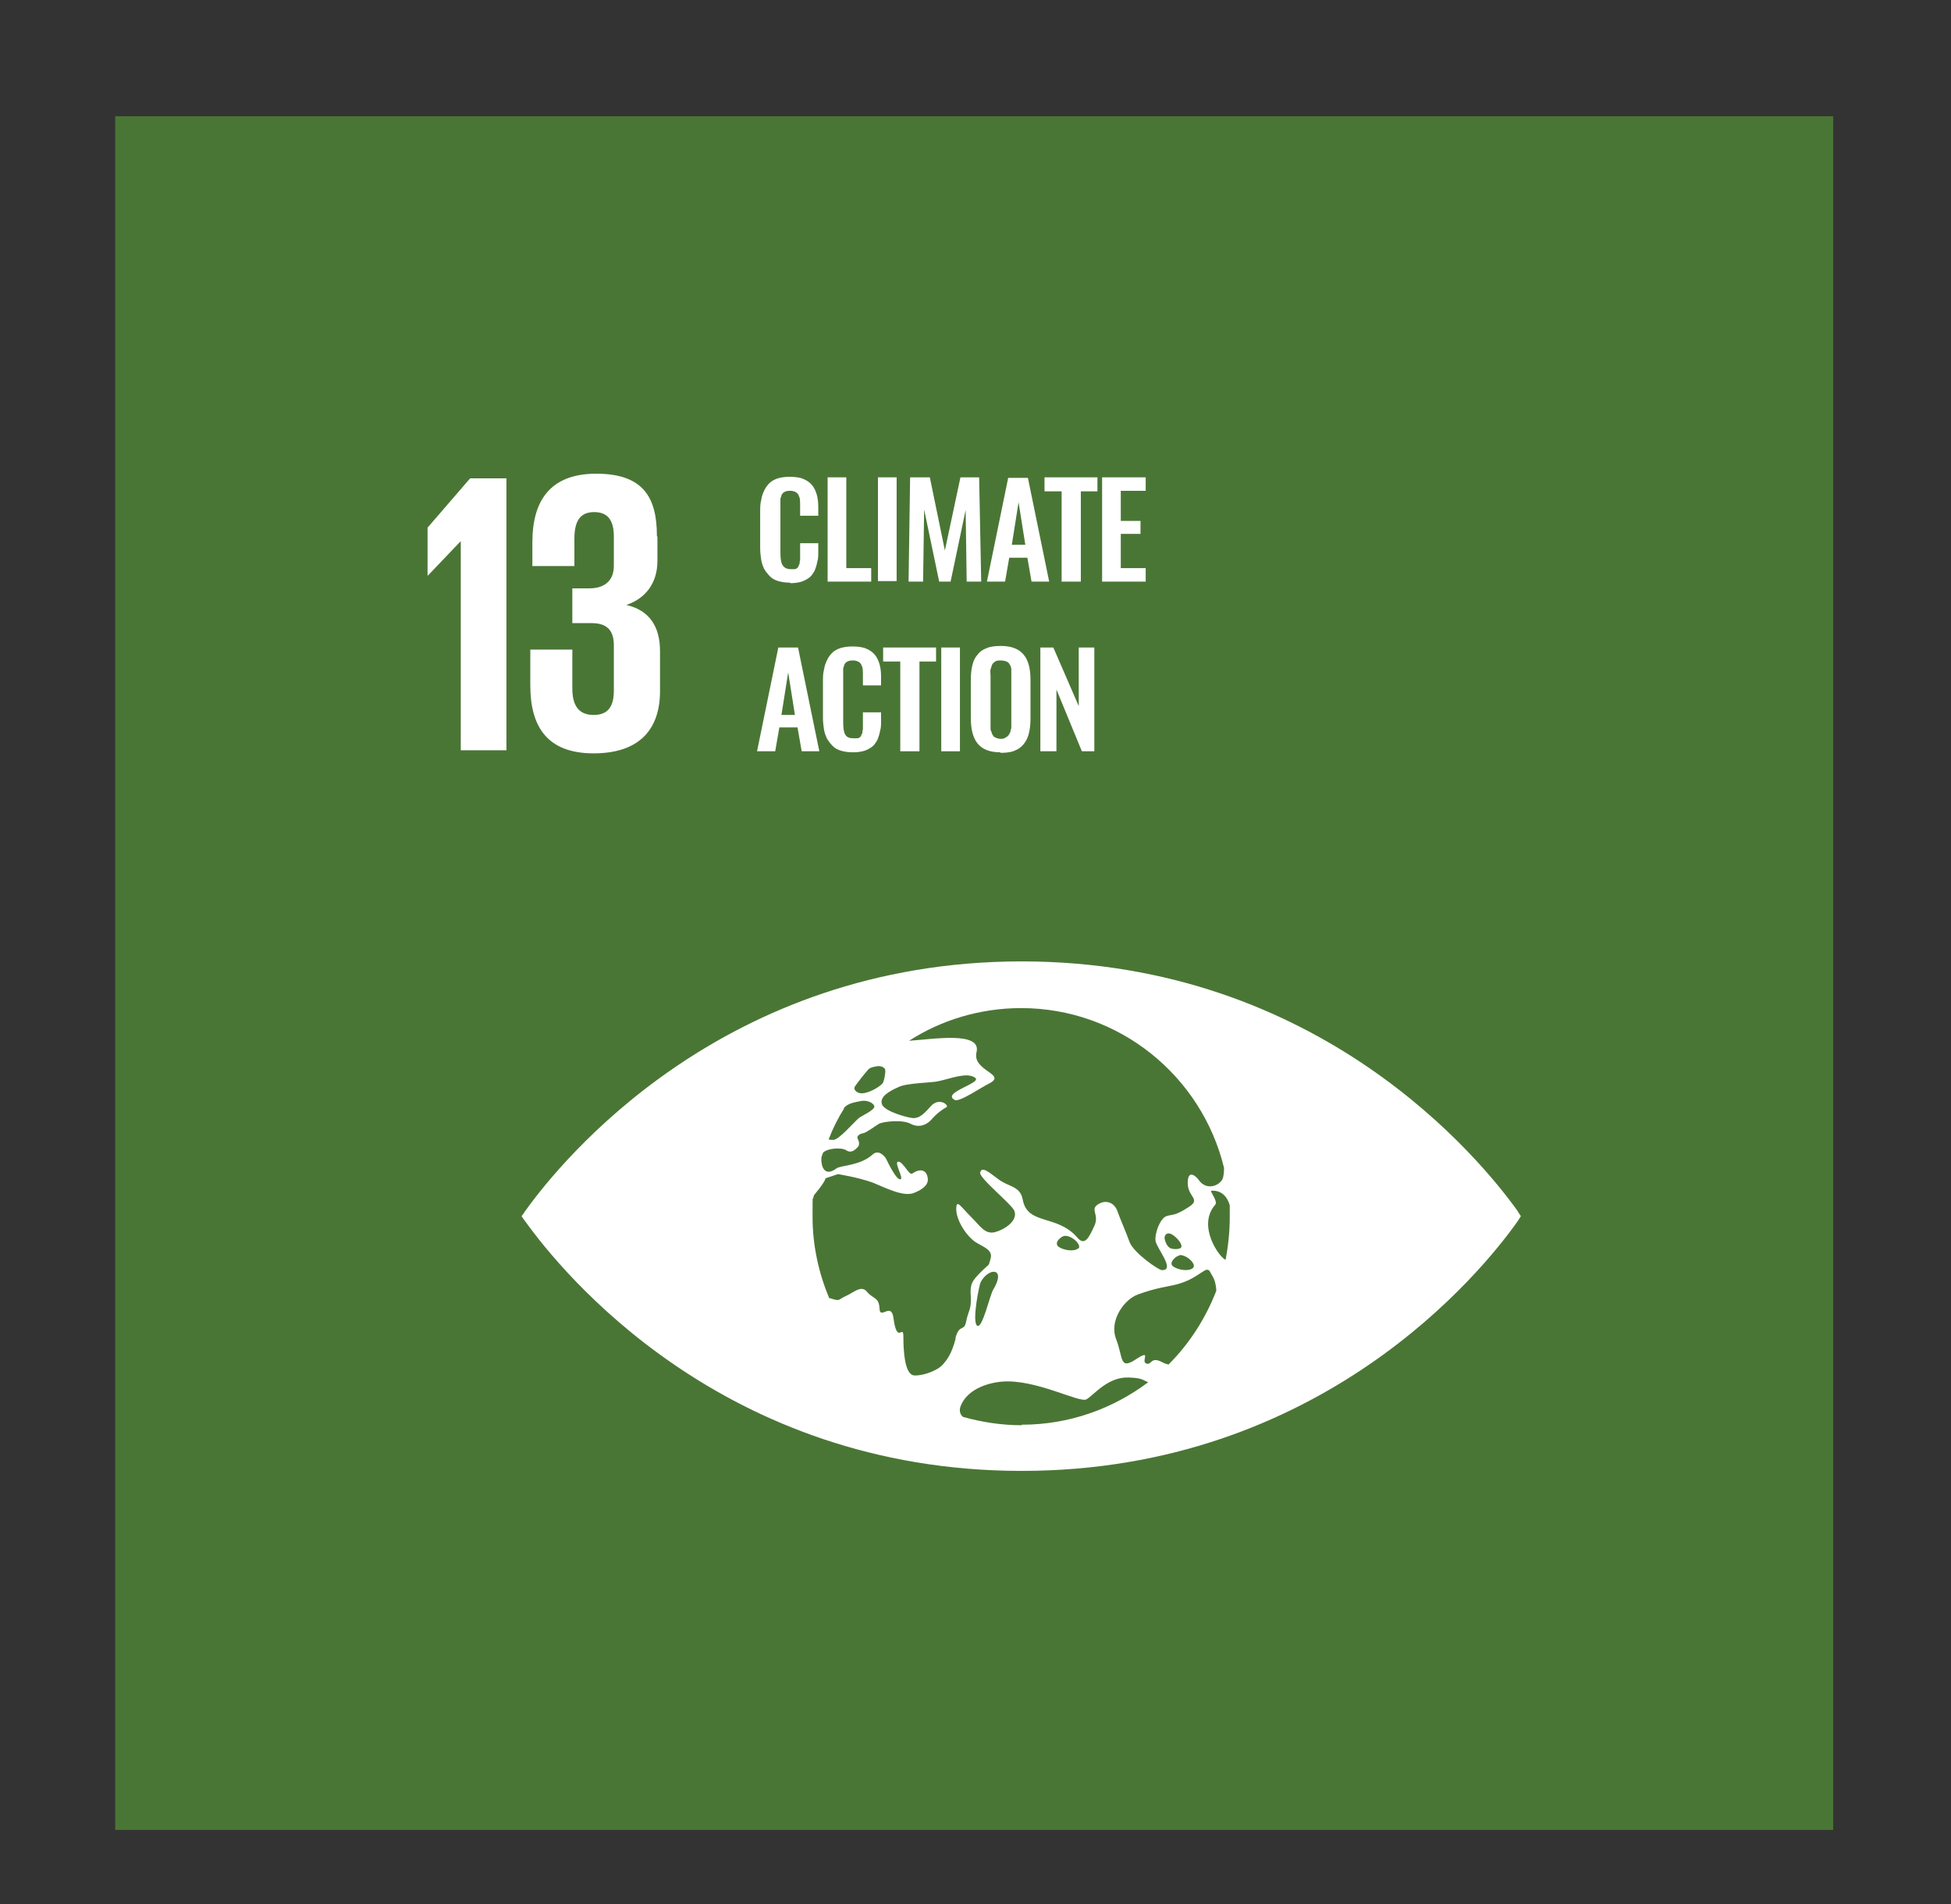
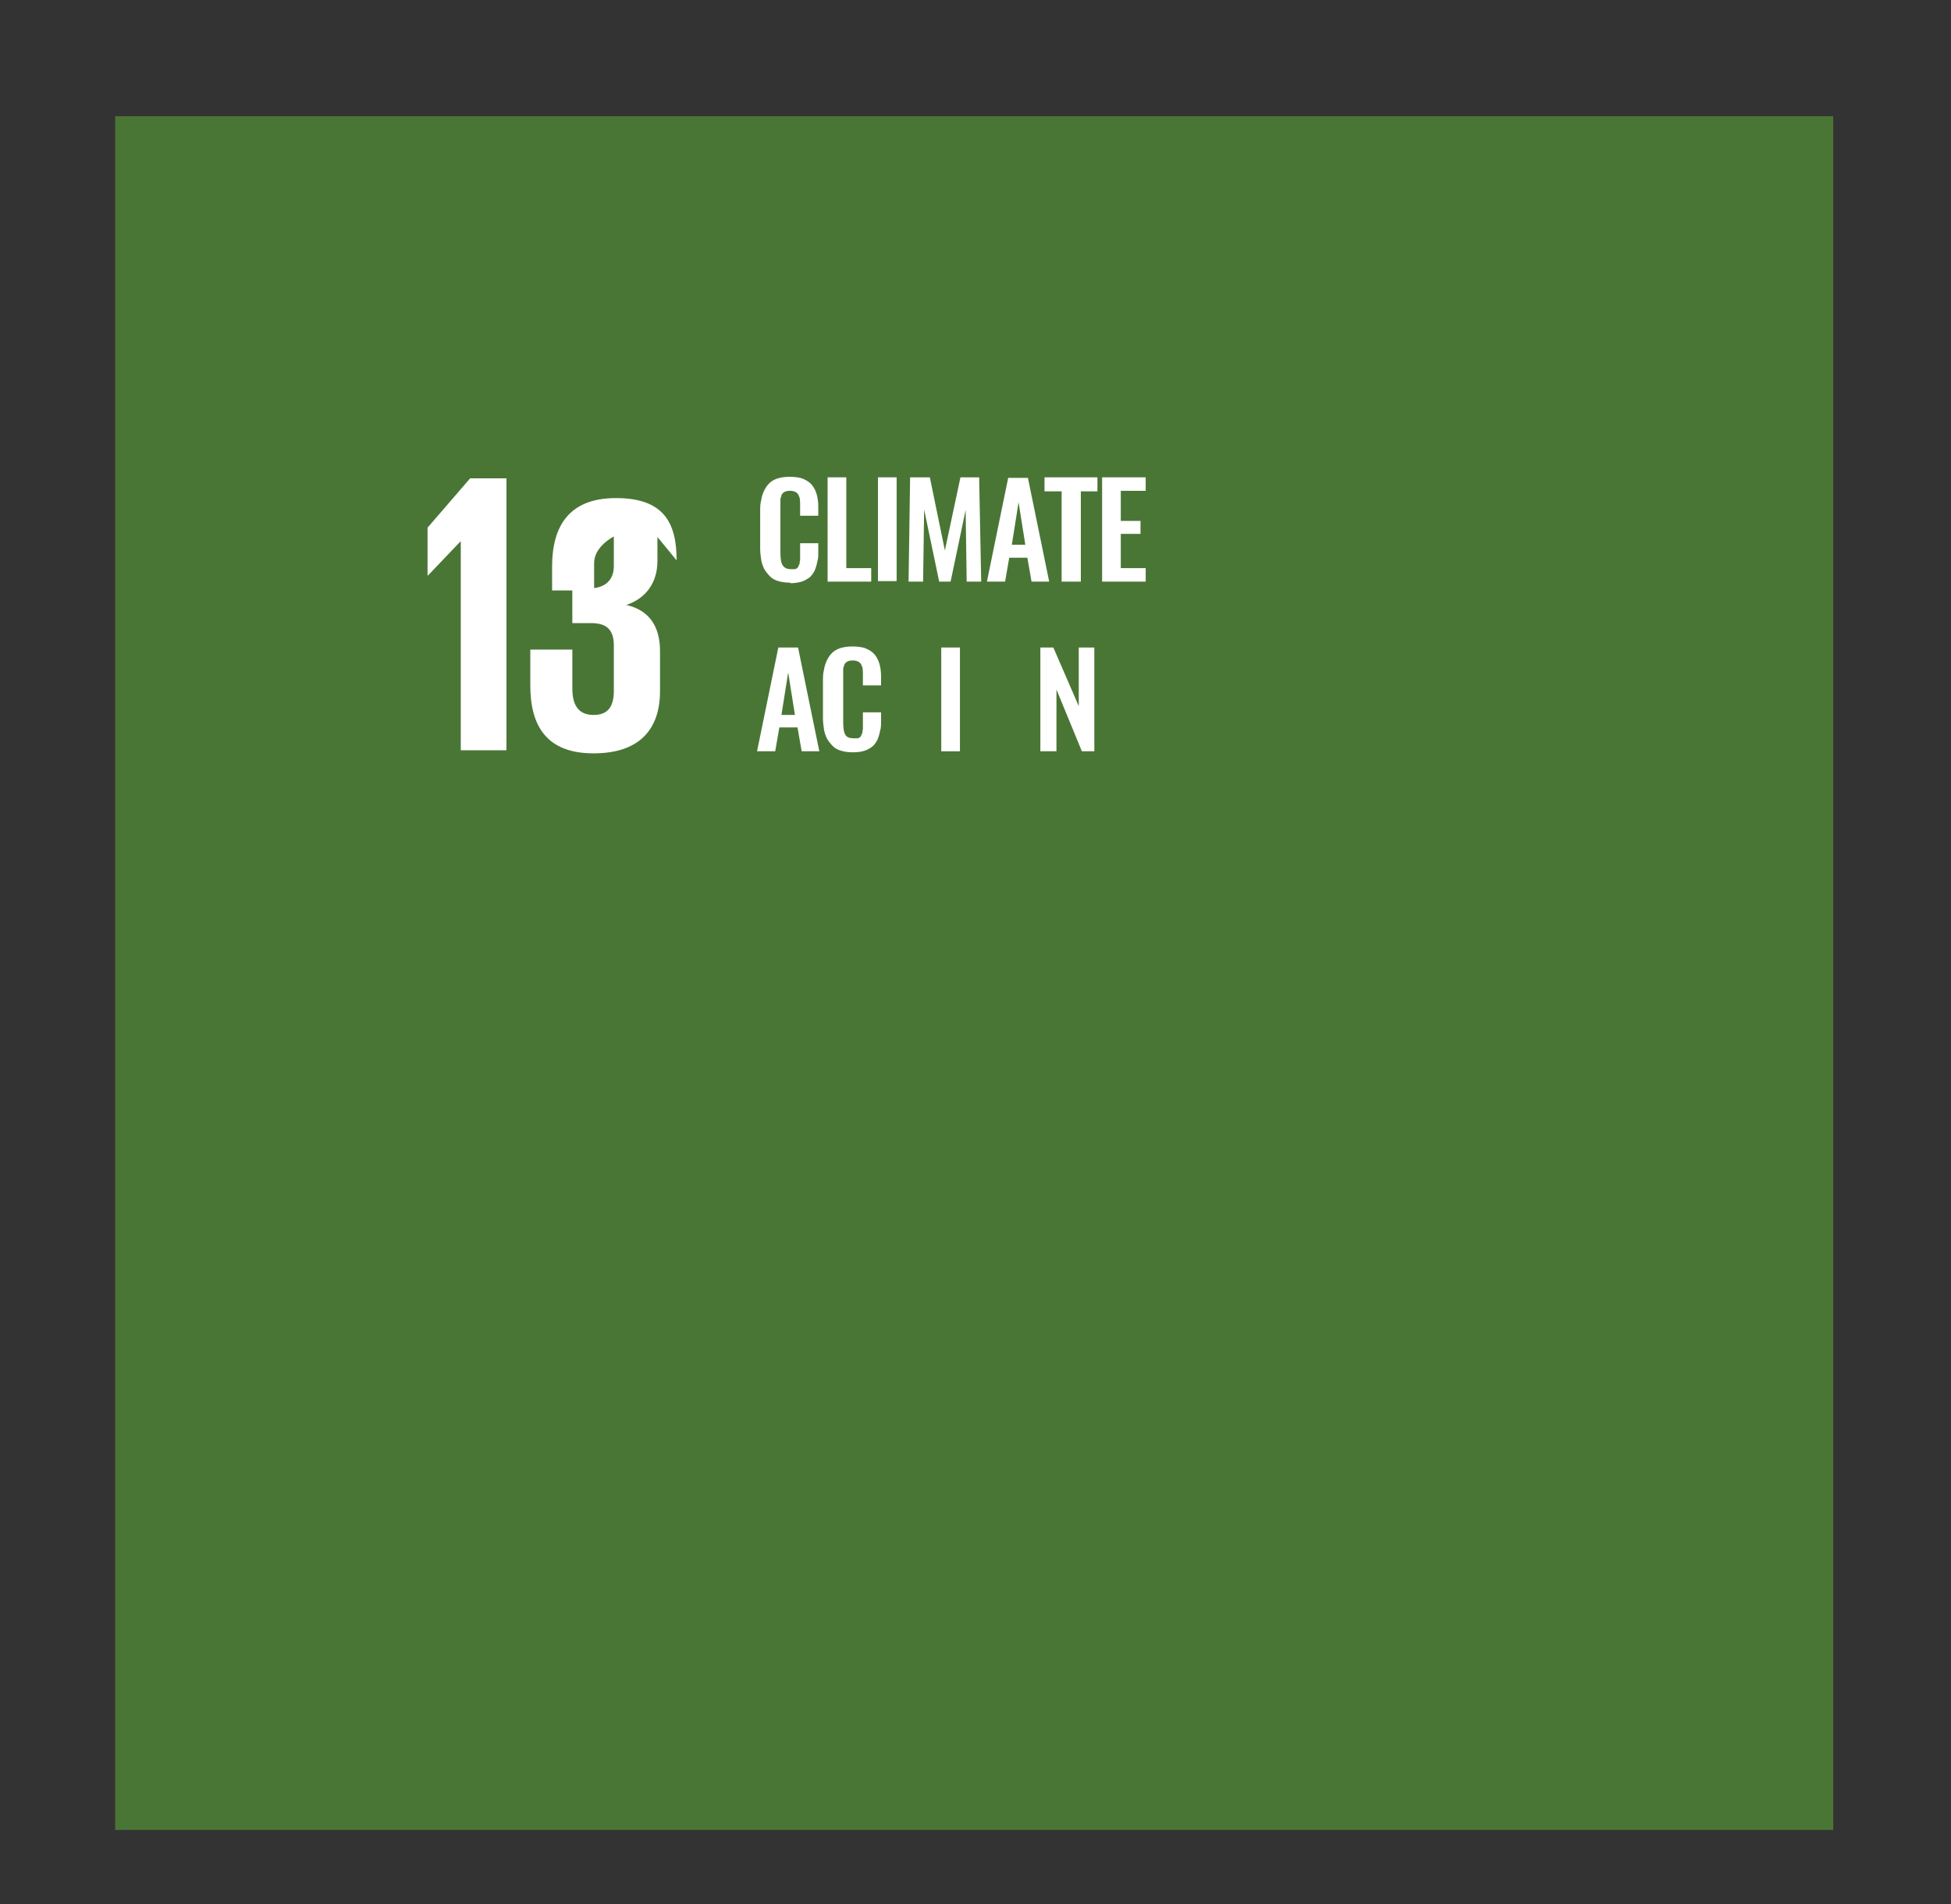
<svg xmlns="http://www.w3.org/2000/svg" id="Capa_1" viewBox="0 0 376 367">
  <rect x="0" y="0" width="376" height="367" fill="#333333" stroke="none" />
  <defs>
    <style>      .st0 {        fill: #4a7635;      }      .st1 {        fill: #fff;      }    </style>
  </defs>
  <rect class="st0" x="22.2" y="22.4" width="331.1" height="330.3" />
-   <path class="st1" d="M292.4,233.3c-6.9-9.6-37.9-48-95.5-48s-88.7,38.4-95.6,48c-.3.4-.5.8-.8,1.1.2.3.5.7.8,1.1,6.9,9.6,37.9,48,95.6,48s88.7-38.4,95.5-48c.3-.4.5-.8.7-1.1-.2-.3-.4-.6-.7-1.1M164.7,209.5c.5-.8,2.2-2.9,2.5-3.2.4-.6,1.3-.7,1.9-.8.6-.1,1.4.2,1.5.7.1.5-.2,2.2-.5,2.6-.8.9-3.1,2.1-4.3,1.9-.9-.1-1.3-.9-1.1-1.1M162.6,213.6c0-.1.2-.2.2-.2.7-.8,2.2-1,3.2-1.2,1-.2,2.3.3,2.5,1,.2.7-2.5,1.9-3,2.3-1.4,1.3-3.6,3.9-4.8,4.2-.4,0-.8,0-1-.1.8-2.1,1.8-4.1,3-6M184.2,257.9c-.8,3.1-1.7,4.2-2.5,5.1-.8,1-3.6,2.2-5.5,2.1s-2.1-5-2.1-7.5-1.2,1.7-1.9-3.5c-.4-3.3-2.6.4-2.7-1.9-.1-2.2-1.2-1.8-2.4-3.2-1.1-1.4-2.5.1-4.1.8-1.6.7-.9,1.1-3.1.4,0,0,0,0-.1,0-2-4.8-3.2-10.1-3.2-15.6s0-2.7.2-4c0-.1.1-.3.2-.4,2.1-2.5,2.1-3.1,2.1-3.1l2.4-.8s3.8.6,6.6,1.6c2.3.9,6,2.9,8.1,2,1.5-.6,2.8-1.5,2.6-2.8-.2-1.6-1.4-2-3-.9-.6.4-1.8-2.4-2.7-2.3-.9.1,1.2,3.3.4,3.4-.8.1-2.4-3.3-2.7-3.9-.3-.6-1.5-1.9-2.6-.9-2.4,2.2-6.2,2.1-7,2.7-2.4,1.8-3-.6-2.9-2,0-.3.2-.6.3-1,.8-.9,3.5-1.1,4.5-.5,1,.7,1.8-.2,2.2-.6.4-.4.3-1.1,0-1.6-.3-.6.5-1,1.1-1.1s2.3-1.4,3-1.8c.7-.4,4.4-.9,6.1,0s3.2.1,4-.8c1-1.2,2.3-2.1,2.9-2.4.6-.3-1.4-2.1-3.1-.1-1.7,2-2.5,2.2-3.3,2.2s-5.4-1.2-6-2.6c-.6-1.5,1.4-2.6,3.2-3.4,1.7-.8,6.4-.8,7.6-1.1,2.4-.5,5.5-1.8,7.1-.7,1.6,1-6.6,2.9-3.9,4.3.9.5,5.2-2.5,6.7-3.2,3.4-1.8-3.4-2.4-2.5-6,1-4.1-8.4-2.5-13-2.2,6.2-4,13.7-6.3,21.6-6.3,18.9,0,34.8,13.1,39.1,30.8,0,.9-.1,1.5-.2,1.9-.4,1.4-3.1,2.7-4.7.4-.4-.6-2.1-2.2-2.1.6,0,2.8,2.7,3.1.1,4.7-2.6,1.7-3,1.3-4.2,1.7-1.2.4-2.3,3.3-2.1,4.8.3,1.5,3.9,5.7,1.2,5.6-.6,0-5.4-3.3-6.2-5.4-.8-2.2-1.8-4.4-2.4-6.1-.7-1.7-2.4-2.1-3.8-1.1s.4,1.9-.6,4.1c-1,2.1-1.8,4-3.3,2.2-3.9-4.5-9.6-2.3-10.5-7.3-.5-2.7-2.8-2.4-4.8-4-2-1.5-3.1-2.4-3.4-1.2-.3,1,6.1,6.1,6.6,7.4.7,1.9-1.9,3.6-3.8,4.1-1.9.4-2.7-1.1-4.6-3s-2.7-3.3-2.8-1.8c-.2,2.2,1.8,5.4,3.7,6.7,1.6,1,3.4,1.5,2.9,3.2s0,.7-1.8,2.5c-1.8,1.8-2.2,2.4-2,4.9.1,2.5-.5,2.6-.9,4.7s-1.3.3-2.1,3.3M227.3,241.9c1.4-.1,3.4,1.8,2.6,2.5-.8.7-2.8.4-3.8-.3s.6-2.1,1.2-2.1M225.6,240.6c-.4-.2-.8-.6-1.1-1.6-.3-1,.5-1.6,1.3-1.1.8.4,1.9,1.6,1.9,2.3s-1.6.6-2.1.4M207.8,240.6c-.8.7-2.8.4-3.8-.3-1-.8.6-2.1,1.2-2.1,1.4-.1,3.4,1.8,2.6,2.5M191.4,248.6c-.6.9-2.1,7.7-3.1,6.9-1-.8.4-7.8.7-8.4,1.6-2.9,5-2.8,2.4,1.5M196.9,274.7c-3.9,0-7.7-.6-11.3-1.6-.5-.4-.8-1.1-.5-2,1.2-3.2,4.9-4.5,7.9-4.8,6.5-.6,15.1,4.2,16.4,3.4,1.4-.8,4.1-4.4,8.2-4.2,2.8.1,2.7.6,3.7.9-6.8,5.1-15.2,8.2-24.4,8.2M225.2,263c-.4-.1-.8-.2-1.3-.5-2.2-1.1-1.9.7-3,.3-1.1-.4,1.2-2.9-2-.8-3.2,2.1-2.4-.3-3.8-3.9-1.4-3.6,1.6-7.7,4.2-8.6,3.5-1.3,5.7-1.5,7.3-1.9,4.8-1.2,5.9-4.1,6.7-2.3.2.3.3.6.5.9.3.5.6,1.6.6,2.6-2.1,5.4-5.2,10.2-9.2,14.2M236.2,242.8c-1.1-.3-5.6-6.5-2-10.6.6-.7-1.2-2.7-.7-2.7,1.9-.1,3,1.1,3.5,2.8,0,.8,0,1.6,0,2.3,0,2.8-.3,5.6-.8,8.2" />
  <polygon class="st1" points="97.6 92.2 97.6 144.6 88.8 144.6 88.8 104.4 88.7 104.4 82.5 110.9 82.4 110.9 82.4 101.7 90.6 92.2 97.6 92.2" />
-   <path class="st1" d="M126.7,103.5v4.6c0,4.4-2.4,7.3-6,8.5,4.4,1,6.5,4.1,6.5,8.9v7.7c0,7.3-3.9,12-12.8,12s-12.2-5.1-12.2-13.1v-6.9h8.1v7.5c0,3.1,1.1,5.1,4.1,5.1s3.9-1.9,3.9-4.7v-8.7c0-2.8-1.2-4.3-4.3-4.3h-3.7v-6.7h3.3c2.9,0,4.7-1.5,4.7-4.3v-5.7c0-2.9-1-4.7-3.8-4.7s-3.8,1.9-3.8,5.1v5.3h-8.1v-4.6c0-7.7,3.2-13.2,12.3-13.2s11.7,4.6,11.7,12" />
+   <path class="st1" d="M126.7,103.5v4.6c0,4.4-2.4,7.3-6,8.5,4.4,1,6.5,4.1,6.5,8.9v7.7c0,7.3-3.9,12-12.8,12s-12.2-5.1-12.2-13.1v-6.9h8.1v7.5c0,3.1,1.1,5.1,4.1,5.1s3.9-1.9,3.9-4.7v-8.7c0-2.8-1.2-4.3-4.3-4.3h-3.7v-6.7h3.3c2.9,0,4.7-1.5,4.7-4.3v-5.7s-3.8,1.9-3.8,5.1v5.3h-8.1v-4.6c0-7.7,3.2-13.2,12.3-13.2s11.7,4.6,11.7,12" />
  <g>
    <path class="st1" d="M152.3,112.3c-.9,0-1.6-.1-2.3-.3-.7-.2-1.2-.5-1.6-.9-.4-.4-.8-.9-1.1-1.4-.3-.6-.5-1.2-.6-1.8-.1-.7-.2-1.4-.2-2.2v-7c0-.9,0-1.6.2-2.3.1-.7.3-1.3.6-1.9.3-.6.6-1,1-1.4s1-.7,1.6-.9c.7-.2,1.4-.3,2.3-.3s1.9.1,2.6.4c.7.3,1.3.7,1.7,1.2.4.5.7,1.1.9,1.8.2.7.3,1.5.3,2.4v1.7h-3.5v-1.7c0-1,0-1.7-.2-2-.2-.7-.7-1-1.5-1.1h-.2c-.3,0-.6,0-.8.1-.2,0-.4.2-.6.3-.1.2-.3.3-.3.5,0,.2-.2.4-.2.7,0,.3,0,.5,0,.8,0,.2,0,.5,0,.9v8.5c0,1.2.1,2,.4,2.5.3.5.8.8,1.6.8s.5,0,.7,0c.2,0,.4-.1.5-.2.1,0,.2-.2.3-.4,0-.2.2-.3.2-.5,0-.1,0-.4.1-.6,0-.3,0-.5,0-.7,0-.2,0-.4,0-.8v-1.8h3.5v1.6c0,.8,0,1.4-.2,2-.1.6-.3,1.2-.5,1.7-.3.5-.6,1-1,1.3-.4.3-.9.6-1.5.8-.6.2-1.4.3-2.2.3" />
    <polygon class="st1" points="159.5 112.1 159.5 92 163.1 92 163.1 109.5 167.9 109.5 167.9 112.1 159.5 112.1" />
    <rect class="st1" x="169.2" y="92" width="3.6" height="20" />
    <polygon class="st1" points="175.1 112.1 175.4 92 179.2 92 182.1 106.1 185.1 92 188.7 92 189.1 112.1 186.3 112.1 186.1 98.3 183.2 112.1 181 112.1 178.1 98.2 177.9 112.1 175.1 112.1" />
    <path class="st1" d="M194.9,105h2.7l-1.3-8.2-1.3,8.2ZM190.2,112.1l4.1-20h3.8l4.1,20h-3.4l-.8-4.6h-3.5l-.8,4.6h-3.4Z" />
    <polygon class="st1" points="204.6 112.1 204.6 94.7 201.3 94.7 201.3 92 211.5 92 211.5 94.7 208.3 94.7 208.3 112.1 204.6 112.1" />
    <polygon class="st1" points="212.4 112.1 212.4 92 220.8 92 220.8 94.6 216 94.6 216 100.4 219.8 100.4 219.8 102.9 216 102.9 216 109.5 220.8 109.5 220.8 112.1 212.4 112.1" />
    <path class="st1" d="M150.5,137.8h2.7l-1.3-8.2-1.3,8.2ZM145.9,144.8l4.1-20h3.8l4.1,20h-3.4l-.8-4.6h-3.5l-.8,4.6h-3.4Z" />
    <path class="st1" d="M164.4,145c-.9,0-1.6-.1-2.3-.3-.7-.2-1.2-.5-1.6-.9-.4-.4-.8-.9-1.1-1.4-.3-.6-.5-1.2-.6-1.8-.1-.7-.2-1.4-.2-2.2v-7c0-.9,0-1.6.2-2.3.1-.7.3-1.3.6-1.9.3-.6.6-1,1-1.4s1-.7,1.6-.9c.7-.2,1.4-.3,2.3-.3s1.9.1,2.6.4c.7.3,1.3.7,1.7,1.2.4.5.7,1.1.9,1.8.2.7.3,1.5.3,2.4v1.7h-3.5v-1.7c0-1,0-1.7-.2-2-.2-.7-.7-1-1.5-1.1h-.2c-.3,0-.6,0-.8.1-.2,0-.4.2-.6.3-.1.2-.3.3-.3.5,0,.2-.2.4-.2.7,0,.3,0,.5,0,.8,0,.2,0,.5,0,.9v8.5c0,1.2.1,2,.4,2.5.3.5.8.7,1.6.7s.5,0,.7,0c.2,0,.4-.1.5-.2.1,0,.2-.2.3-.4,0-.2.2-.3.2-.5,0-.2,0-.4.1-.6,0-.3,0-.5,0-.7,0-.2,0-.4,0-.8v-1.8h3.5v1.6c0,.8,0,1.4-.2,2-.1.6-.3,1.2-.5,1.7-.3.5-.6,1-1,1.3-.4.3-.9.6-1.5.8-.6.2-1.4.3-2.2.3" />
-     <polygon class="st1" points="173.5 144.8 173.5 127.5 170.2 127.5 170.2 124.8 180.4 124.8 180.4 127.5 177.2 127.5 177.2 144.8 173.5 144.8" />
    <rect class="st1" x="181.4" y="124.8" width="3.6" height="20" />
-     <path class="st1" d="M191.9,142.2c.3.1.6.2.9.2s.7,0,.9-.2c.2-.1.4-.2.6-.4.1-.2.3-.4.4-.7s.1-.5.2-.8c0-.3,0-.6,0-1v-9.1c0-.5,0-.9,0-1.2s-.1-.6-.3-.9c-.1-.3-.4-.5-.6-.6-.3-.1-.6-.2-1.1-.2s-.8,0-1.1.2-.5.4-.6.6c-.1.3-.2.6-.3.9s0,.7,0,1.2v9.1c0,.4,0,.7,0,1,0,.3,0,.5.2.8,0,.3.2.5.3.7.1.2.3.3.6.4M192.8,145c-2.1,0-3.5-.6-4.4-1.7-.9-1.1-1.3-2.8-1.3-4.9v-7.4c0-1.1.1-2,.3-2.8.2-.8.5-1.5,1-2,.4-.6,1-1,1.8-1.3.7-.3,1.7-.4,2.7-.4,2.1,0,3.5.6,4.4,1.7.9,1.1,1.3,2.7,1.3,4.9v7.4c0,1-.1,2-.3,2.8-.2.8-.5,1.5-1,2.1s-1,1-1.8,1.3c-.7.3-1.6.4-2.7.4" />
    <polygon class="st1" points="200.5 144.8 200.5 124.8 203 124.8 207.9 136.1 207.9 124.8 210.9 124.8 210.9 144.8 208.5 144.8 203.6 132.9 203.6 144.8 200.5 144.8" />
  </g>
</svg>